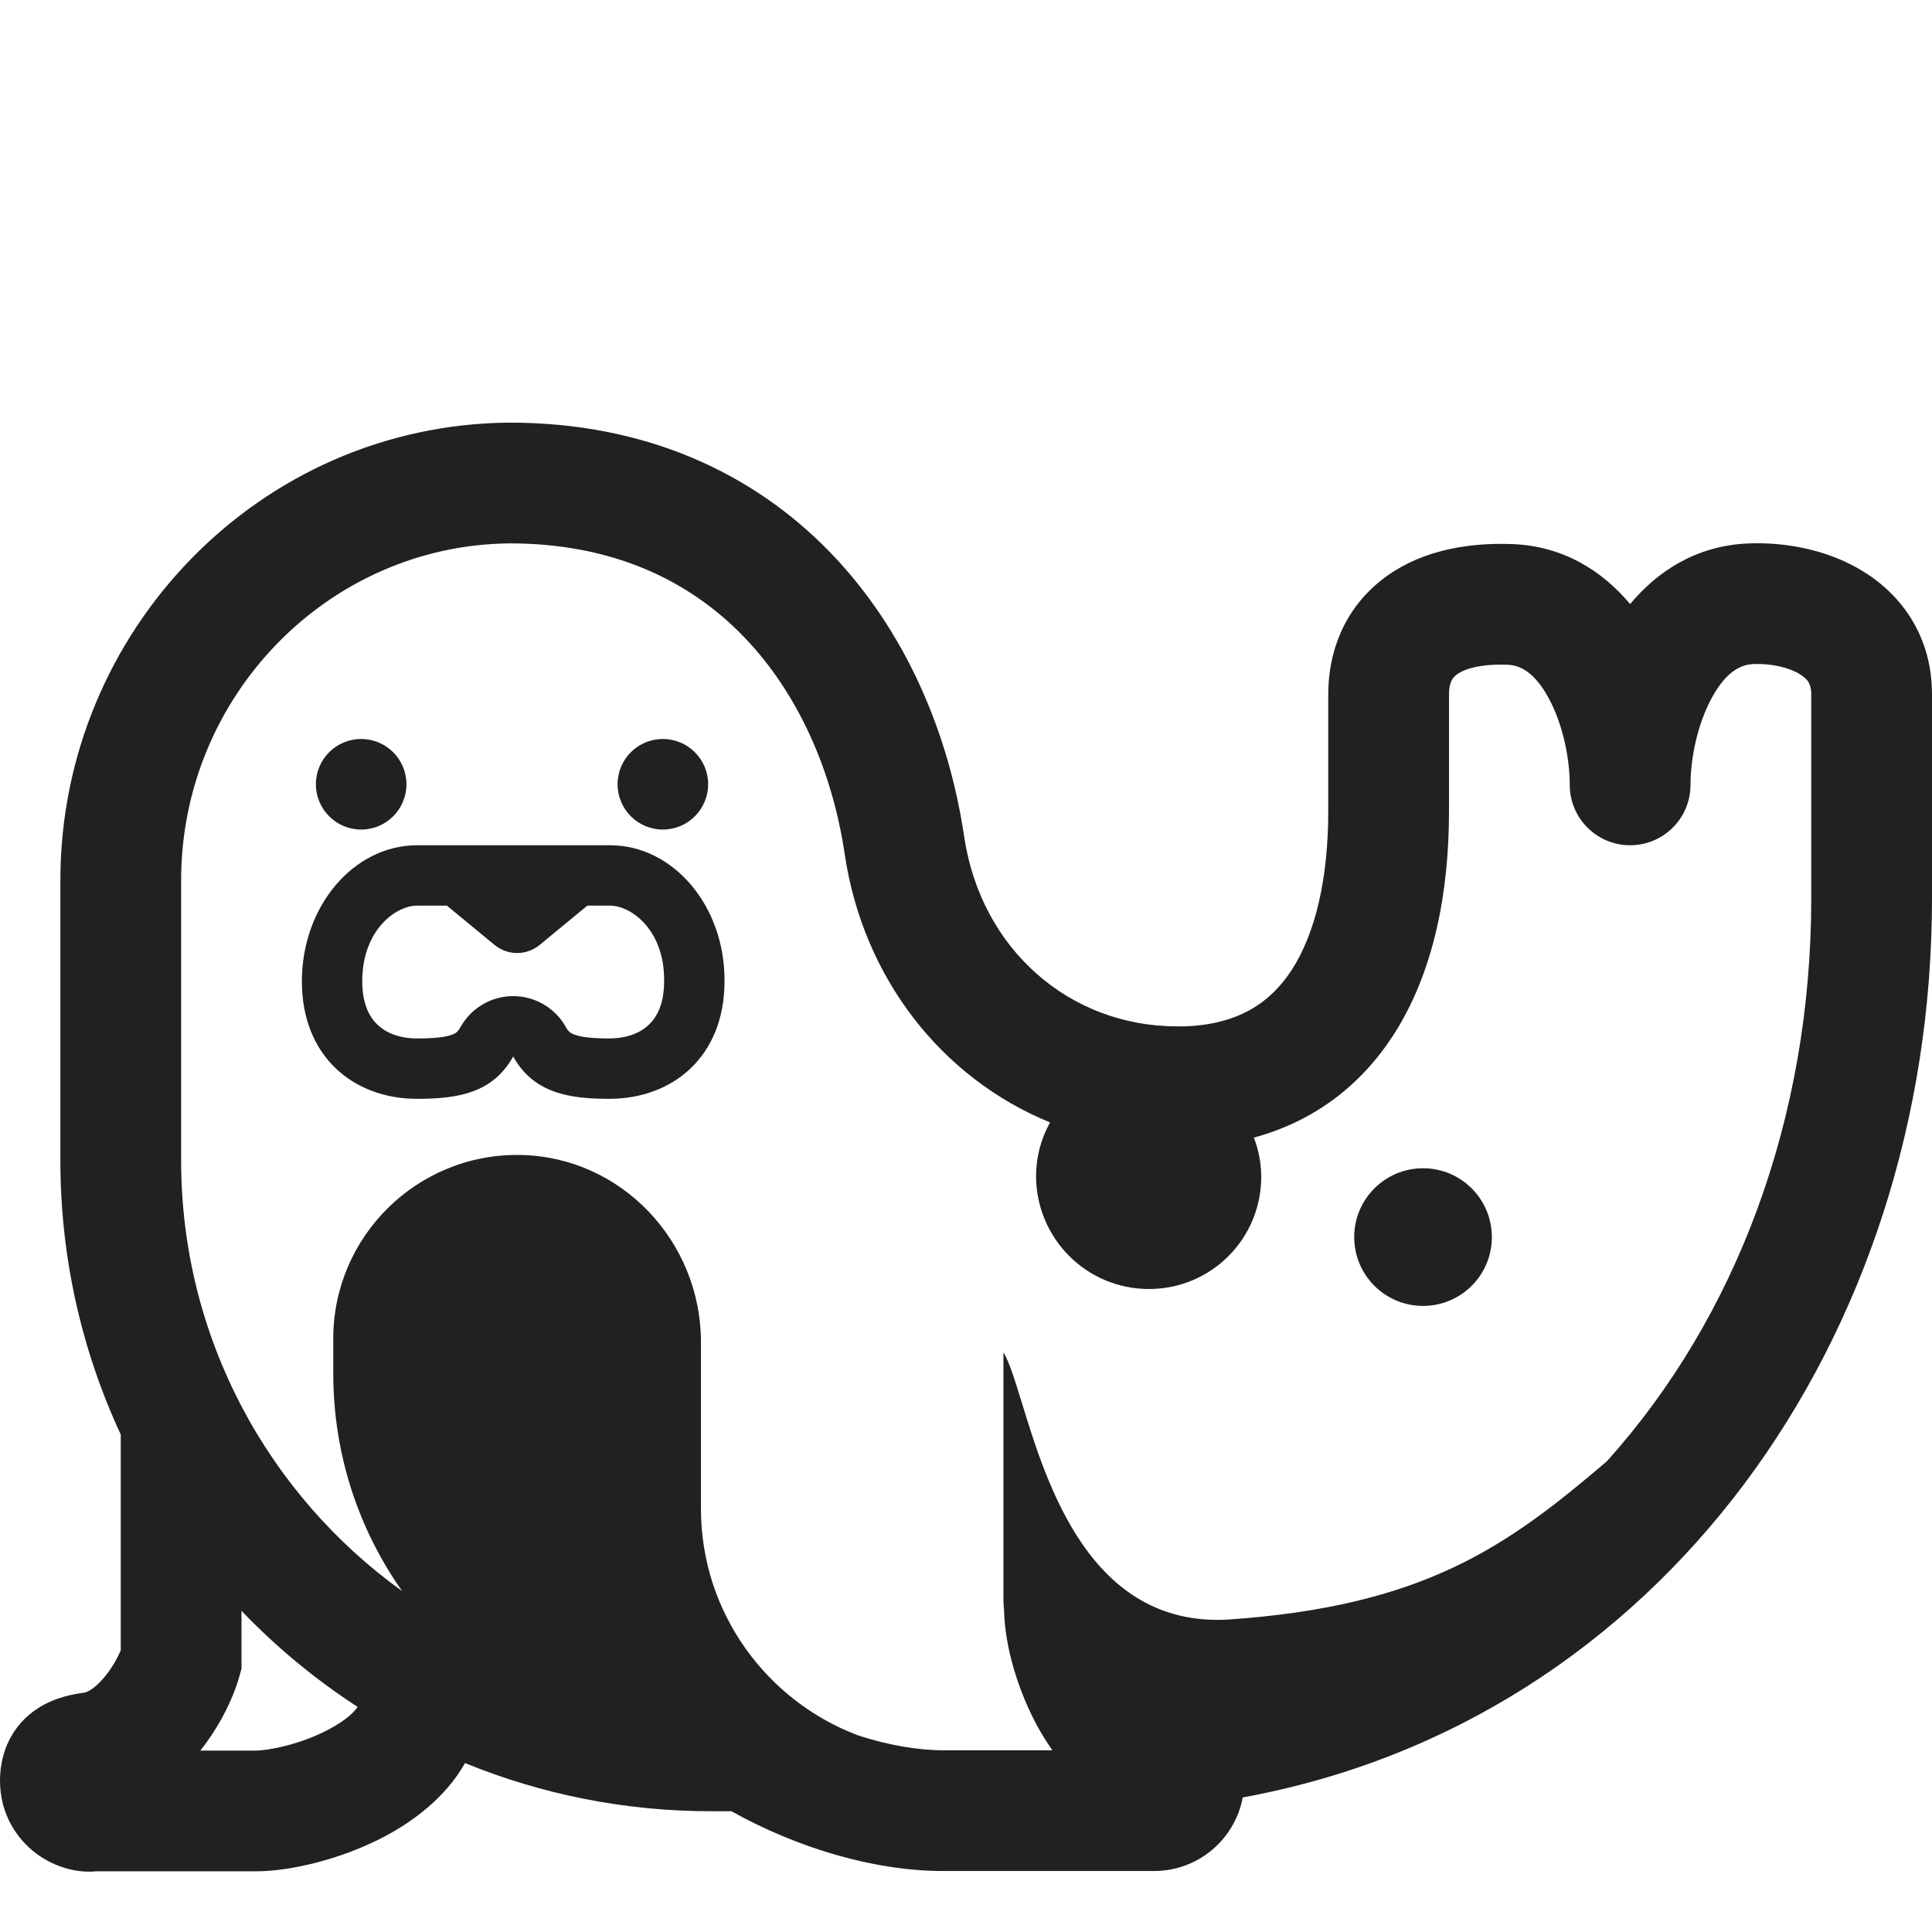
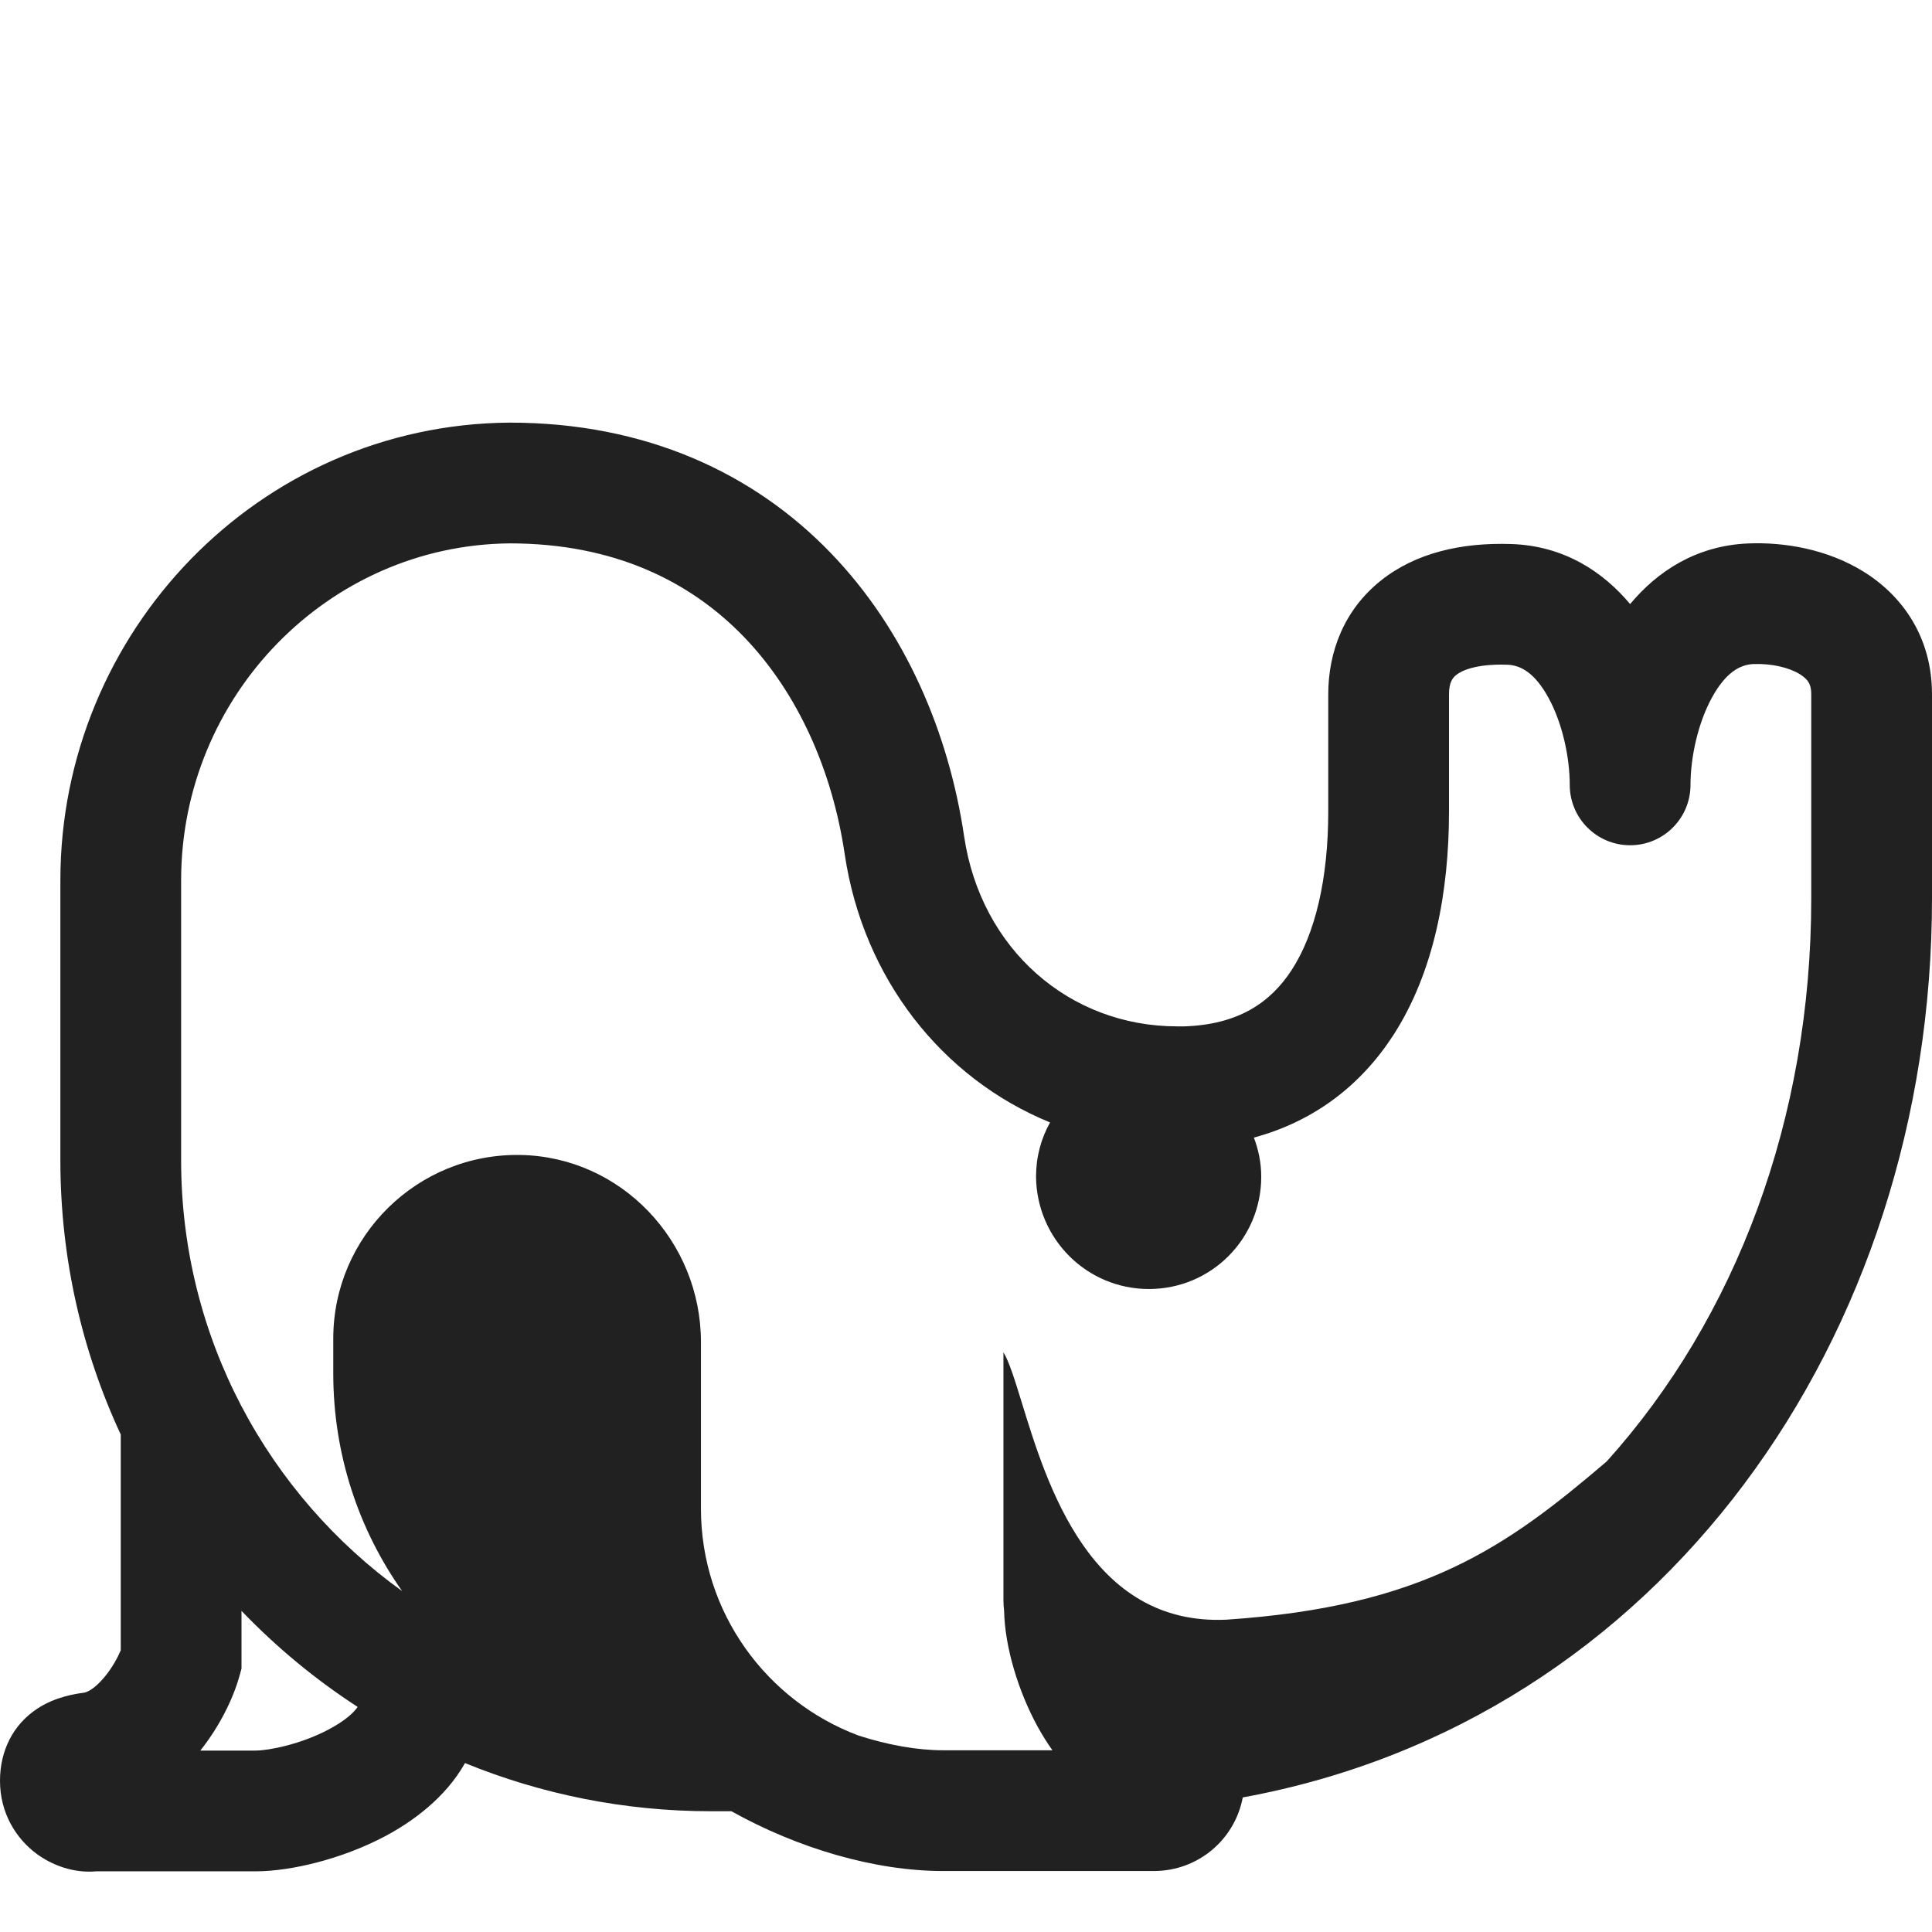
<svg xmlns="http://www.w3.org/2000/svg" width="32" height="32" viewBox="0 0 32 32" fill="none">
-   <path d="M23.57 21.63C24.2 21.63 24.71 21.12 24.71 20.49C24.71 19.861 24.2 19.35 23.57 19.35C22.94 19.35 22.43 19.861 22.43 20.49C22.43 21.12 22.94 21.63 23.57 21.63Z" fill="#212121" />
-   <path d="M10.102 14C11.155 14 12.011 15.011 12 16.255C12 17.499 11.144 18.2 10.091 18.2C9.809 18.2 9.539 18.183 9.296 18.116C8.971 18.027 8.694 17.848 8.5 17.499C8.305 17.849 8.03 18.028 7.705 18.117C7.463 18.183 7.194 18.2 6.909 18.2C5.856 18.2 5 17.499 5 16.255C5 15.011 5.856 14 6.909 14H10.102ZM11 16.246C11.007 15.4 10.453 15 10.102 15H9.728L8.94 15.65C8.72 15.83 8.41 15.83 8.19 15.65L7.402 15H6.909C6.558 15 6 15.401 6 16.255C6 16.637 6.125 16.851 6.251 16.971C6.385 17.1 6.603 17.2 6.909 17.2C7.218 17.2 7.385 17.175 7.486 17.138C7.527 17.123 7.548 17.109 7.561 17.098C7.574 17.088 7.597 17.065 7.627 17.012C7.804 16.695 8.138 16.499 8.5 16.499C8.862 16.499 9.196 16.695 9.373 17.012C9.401 17.063 9.424 17.085 9.438 17.096C9.451 17.107 9.474 17.122 9.517 17.138C9.62 17.175 9.789 17.2 10.091 17.2C10.397 17.2 10.615 17.1 10.749 16.971C10.875 16.851 11 16.637 11 16.255V16.246Z" fill="#212121" />
-   <path d="M6.732 12.99C6.732 13.404 6.396 13.74 5.982 13.74C5.568 13.74 5.232 13.404 5.232 12.99C5.232 12.575 5.568 12.24 5.982 12.24C6.396 12.24 6.732 12.575 6.732 12.99Z" fill="#212121" />
-   <path d="M10.979 13.74C11.393 13.74 11.729 13.404 11.729 12.99C11.729 12.575 11.393 12.24 10.979 12.24C10.565 12.24 10.229 12.575 10.229 12.99C10.229 13.404 10.565 13.74 10.979 13.74Z" fill="#212121" />
  <path d="M8.44 7C10.702 7 12.484 7.84 13.753 9.152C15.005 10.447 15.717 12.153 15.969 13.853C16.246 15.72 17.711 17 19.5 17H19.614C20.508 16.971 21.042 16.608 21.395 16.065C21.785 15.463 22 14.558 22 13.44V11.5C22 10.792 22.265 10.101 22.869 9.618C23.448 9.155 24.212 8.983 25.033 9.011C25.907 9.04 26.552 9.471 27 10.005C27.445 9.471 28.088 9.036 28.96 9.001C29.555 8.977 30.265 9.096 30.863 9.466C31.505 9.862 32 10.548 32 11.5V14.88C32 22.159 27.508 28.506 20.584 29.771C20.453 30.468 19.846 30.99 19.11 30.99H15.62C14.486 30.99 13.211 30.612 12.115 30H11.78C10.337 30 8.96 29.716 7.702 29.202C7.374 29.785 6.822 30.178 6.376 30.415C5.66 30.794 4.813 30.995 4.234 30.995H1.594C1.212 31.03 0.852 30.888 0.601 30.701C0.27 30.453 0 30.036 0 29.495C0 29.008 0.209 28.566 0.625 28.296C0.924 28.101 1.257 28.055 1.378 28.038L1.393 28.036C1.435 28.03 1.562 27.982 1.734 27.773C1.859 27.622 1.949 27.455 2 27.334V23.76C1.358 22.38 1 20.842 1 19.22V14.58C1 10.468 4.286 7.035 8.432 7L8.44 7ZM16.62 26.5V22.398C16.716 22.555 16.808 22.856 16.924 23.231C17.342 24.594 18.059 26.93 20.312 26.827C23.576 26.608 24.949 25.626 26.613 24.205C28.751 21.83 30 18.533 30 14.88V11.5C30 11.391 29.975 11.334 29.956 11.301C29.934 11.264 29.892 11.217 29.812 11.167C29.634 11.057 29.345 10.987 29.04 10.999C28.821 11.008 28.583 11.137 28.353 11.558C28.12 11.985 28 12.551 28 13C28 13.553 27.552 14 27 14C26.448 14 26 13.553 26 13C26 12.55 25.881 11.984 25.649 11.56C25.421 11.142 25.185 11.017 24.966 11.01C24.438 10.992 24.202 11.113 24.119 11.18C24.06 11.227 24 11.303 24 11.5V13.44C24 14.762 23.755 16.102 23.073 17.153C22.538 17.976 21.767 18.572 20.768 18.842C20.843 19.037 20.89 19.259 20.89 19.49C20.89 20.52 20.06 21.35 19.03 21.35C18 21.35 17.17 20.52 17.16 19.49C17.16 19.163 17.242 18.861 17.392 18.591C15.599 17.858 14.296 16.202 13.991 14.147C13.787 12.774 13.223 11.48 12.316 10.543C11.427 9.625 10.168 9.001 8.444 9C5.432 9.028 3 11.534 3 14.58V19.22C3 22.158 4.444 24.76 6.661 26.354C5.942 25.335 5.52 24.091 5.52 22.75V22.17C5.52 20.48 6.91 19.1 8.62 19.13C10.29 19.16 11.61 20.56 11.61 22.23V24.99C11.61 26.706 12.695 28.174 14.219 28.746C14.713 28.905 15.198 28.99 15.62 28.99H17.431C17.339 28.86 17.257 28.727 17.185 28.596C16.867 28.014 16.643 27.283 16.631 26.677C16.624 26.619 16.62 26.56 16.62 26.5ZM4 26.681V27.638L3.963 27.771C3.858 28.143 3.634 28.598 3.318 28.995H4.234C4.453 28.995 4.981 28.89 5.441 28.647C5.72 28.499 5.857 28.368 5.924 28.272C5.222 27.817 4.577 27.282 4 26.681Z" fill="#212121" />
</svg>